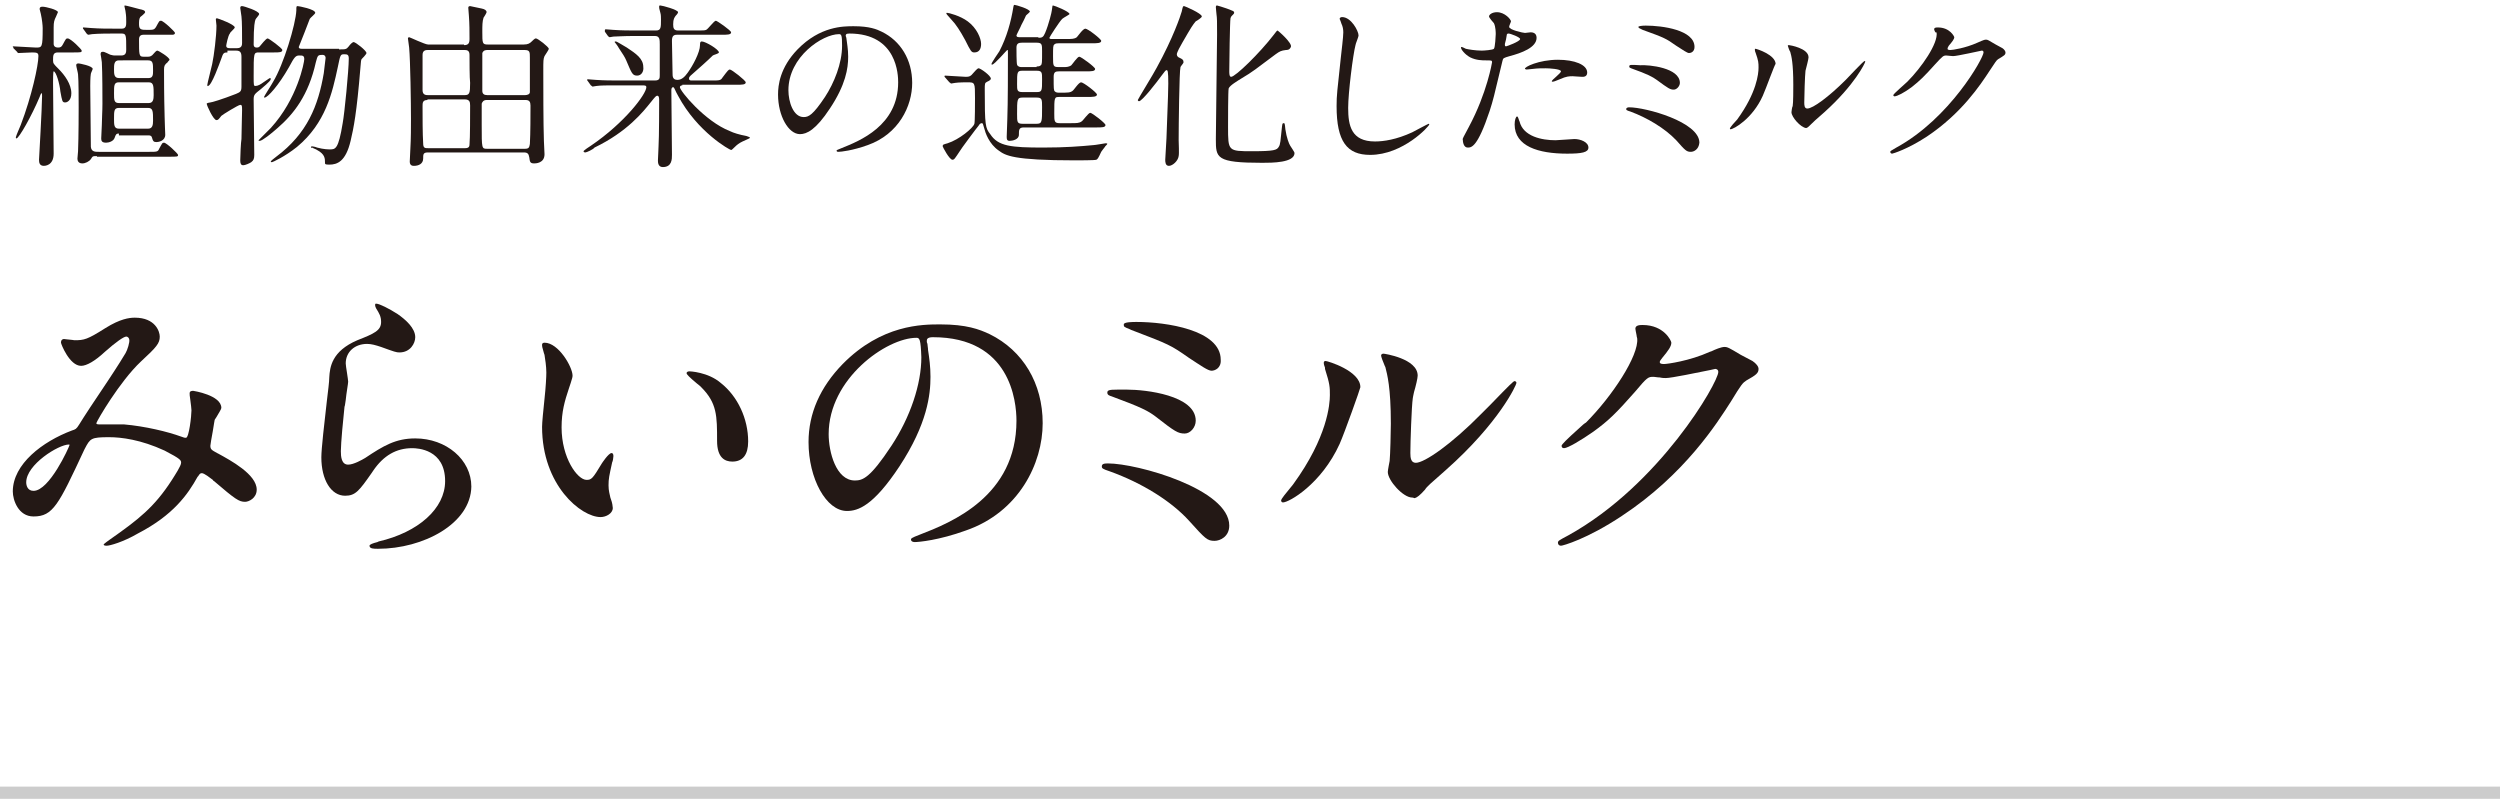
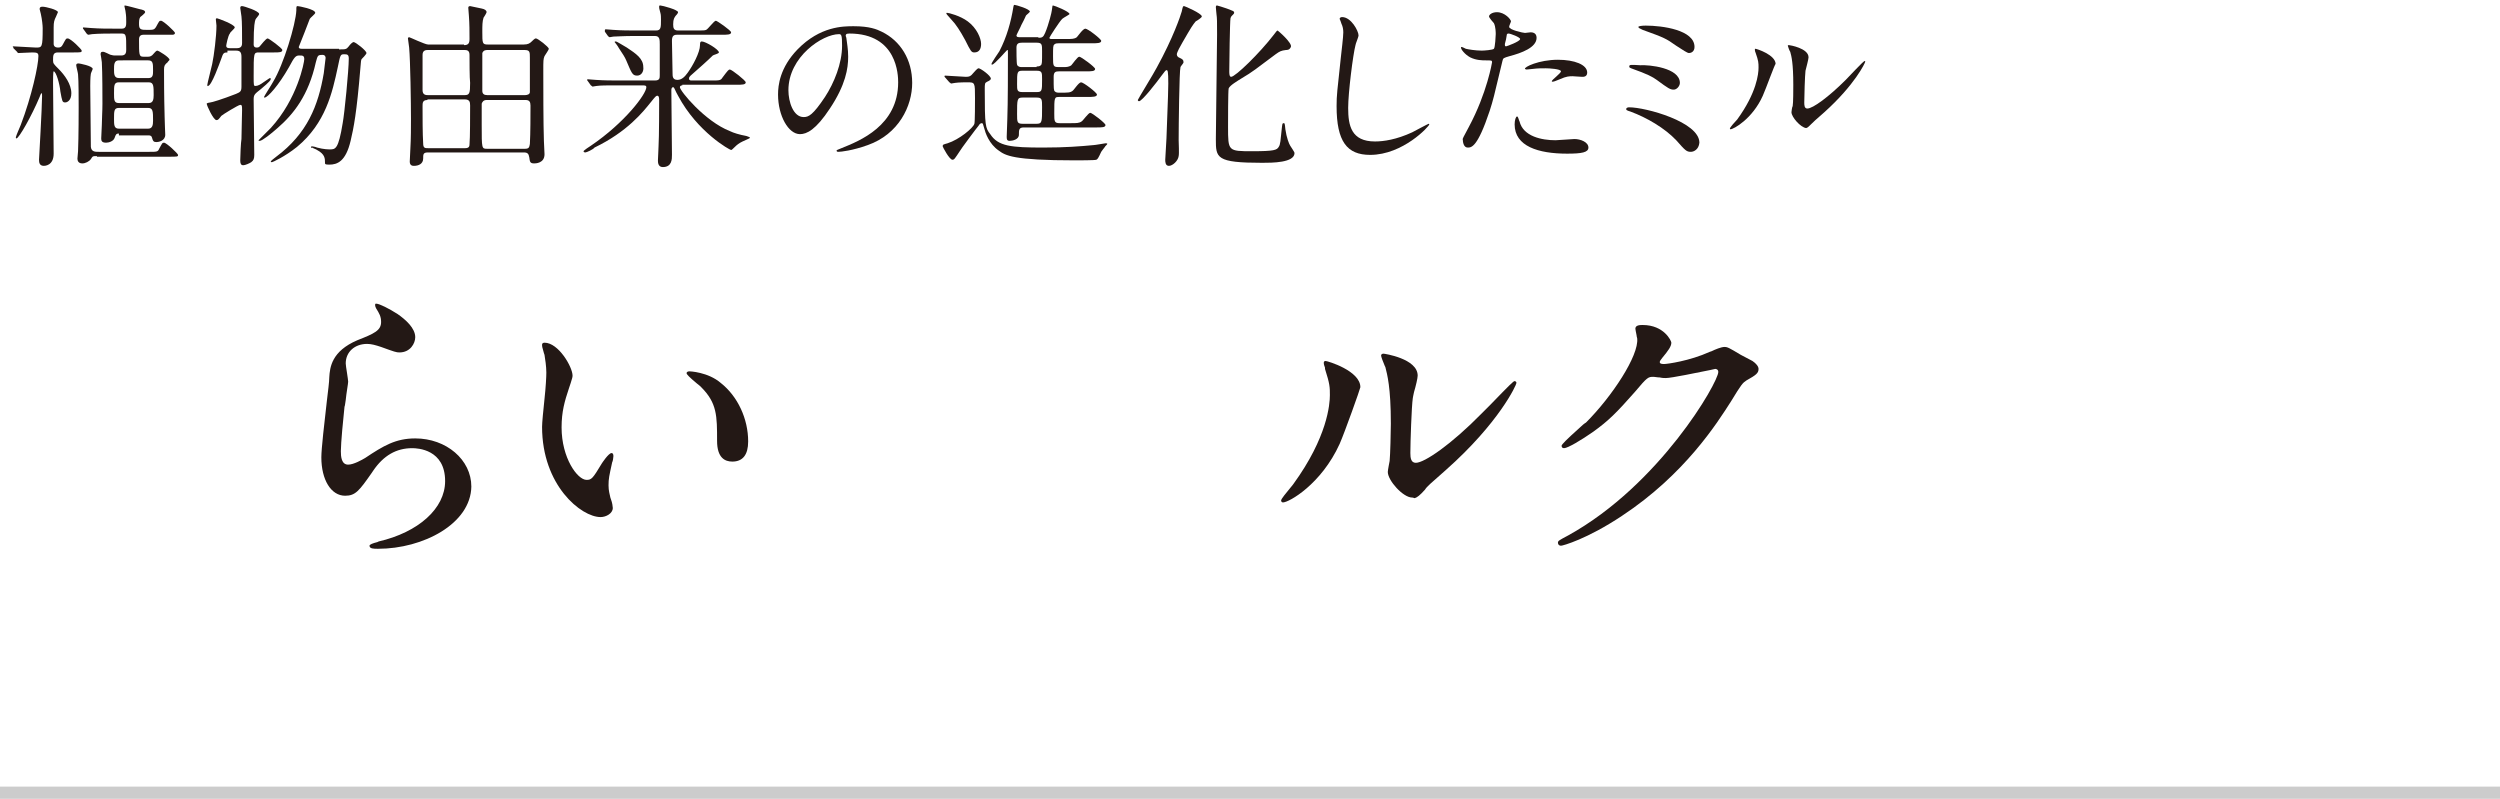
<svg xmlns="http://www.w3.org/2000/svg" version="1.1" id="レイヤー_1" x="0px" y="0px" viewBox="0 0 410 131" style="enable-background:new 0 0 410 131;" xml:space="preserve">
  <style type="text/css">
	.st0{fill:#231815;}
	.st1{fill:#CCCCCC;}
</style>
  <g>
    <g>
      <path class="st0" d="M9.5,8.6c-0.8,0-0.8,0.5-0.8,1.3c0,0.5,0.1,0.6,0.9,1.4c1,1,2.1,2.5,2.1,4c0,1.2-0.7,1.5-1,1.5    c-0.5,0-0.5-0.2-0.8-1.8c-0.1-1.2-0.7-3.3-1.1-3.3c-0.1,0-0.1,1.6-0.1,1.8c0,1.8,0.1,10,0.1,11.7c0,2-1.5,2-1.6,2    c-0.7,0-0.8-0.5-0.8-1c0-0.1,0.5-8.7,0.5-10.4c0-0.5,0-0.5-0.1-0.5c-0.1,0-0.3,0.6-0.3,0.6c-1.3,3.1-3.4,6.8-3.8,6.8    c-0.1,0-0.1-0.1-0.1-0.2c0.1-0.4,0.6-1.5,0.8-2c1.8-4.7,2.9-9.8,2.9-11.3c0-0.5-0.2-0.6-1-0.6c-0.4,0-2,0.1-2.3,0.1    C3,8.7,2.9,8.7,2.8,8.5L2.2,7.9C2.2,7.7,2.1,7.7,2.1,7.7c0-0.1,0-0.1,0.1-0.1c0.6,0,3.1,0.2,3.7,0.2c1,0,1.1,0,1.1-3.2    c0-0.4-0.1-1.4-0.3-2.3c0-0.1-0.2-0.7-0.2-0.8c0-0.4,0.3-0.4,0.5-0.4c0.5,0,2.5,0.5,2.5,0.9c0,0-0.3,0.7-0.3,0.7    C8.9,3.3,8.8,3.6,8.8,4.5c0,0.4,0,2.3,0,2.7c0,0.4,0.3,0.6,0.7,0.6c0.4,0,0.6-0.1,0.8-0.5c0.5-0.9,0.5-1,0.8-1    c0.5,0,2.3,1.8,2.3,2c0,0.3-0.1,0.3-1.5,0.3H9.5z M15.9,25.6c-0.7,0-0.7,0-1,0.5c-0.3,0.4-0.9,0.7-1.4,0.7c-0.7,0-0.8-0.5-0.8-0.8    c0-0.2,0.1-1,0.1-1.2c0.1-2.3,0.1-6.8,0.1-7.2c0-1.1,0-4.5-0.1-5.4c0-0.2-0.3-1.3-0.3-1.5c0-0.2,0.1-0.3,0.4-0.3    c0.1,0,2.3,0.4,2.3,0.9c0,0.1-0.3,0.7-0.3,0.8c-0.1,0.5-0.1,1.9-0.1,2c0,0.8,0.1,9.6,0.1,10c0.1,0.8,0.7,0.8,1.3,0.8h8.3    c1.2,0,1.4,0,1.6-0.5c0.5-0.9,0.5-1,0.8-1c0.4,0,2.3,1.8,2.3,2c0,0.3-0.1,0.3-1.5,0.3H15.9z M19.5,21.9c-0.4,0-0.5,0.1-0.7,0.7    c-0.2,0.6-1,0.8-1.4,0.8c-0.7,0-0.8-0.3-0.8-0.7c0-0.2,0.1-1.9,0.1-2.2c0-1,0.1-2.2,0.1-3.5c0-1.1,0-5.1-0.1-6.8    c0-0.2-0.2-1.2-0.2-1.3c0-0.3,0.1-0.4,0.3-0.4C17.1,8.4,18,9,18.2,9c0.3,0.1,0.5,0.1,0.7,0.1h1c0.8,0,0.8-0.6,0.8-1    c0-2.4,0-2.6-0.8-2.6h-1.1c-0.8,0-2.6,0-3.7,0.1c-0.1,0-0.5,0.1-0.6,0.1c-0.1,0-0.2-0.1-0.3-0.2l-0.5-0.7    c-0.1-0.1-0.1-0.1-0.1-0.2c0-0.1,0-0.1,0.1-0.1c0.2,0,1.1,0.1,1.3,0.1c1.4,0.1,2.6,0.1,4,0.1h1c0.7,0,0.7-0.6,0.7-1.1    c0-0.5,0-1-0.1-1.6c0-0.2-0.2-0.9-0.2-1c0-0.1,0.1-0.1,0.1-0.1c0.2,0,2,0.5,2.4,0.6c0.5,0.1,0.9,0.2,0.9,0.5    c0,0.2-0.7,0.7-0.8,0.8c-0.2,0.3-0.2,0.7-0.2,1.2c0,0.9,0.4,0.9,1.4,0.9c0.9,0,1.1,0,1.4-0.5c0.5-0.9,0.5-1,0.8-1    c0.4,0,2.3,1.8,2.3,2c0,0.2-0.2,0.3-0.4,0.3h-4.8c-0.7,0-0.7,0.6-0.7,0.8c0,2.5,0,2.8,0.7,2.8h0.8c0.3,0,0.6-0.1,0.9-0.5    c0.1-0.1,0.4-0.5,0.6-0.5c0.2,0,2,1.1,2,1.5c0,0.1-0.3,0.3-0.3,0.4c-0.5,0.4-0.6,0.6-0.6,1.2c0,1,0,4.3,0.1,7.8    c0,0.5,0.1,2.9,0.1,2.9c0,1-1.1,1.2-1.4,1.2c-0.5,0-0.6-0.1-0.8-0.8c-0.1-0.3-0.4-0.3-0.6-0.3H19.5z M19.5,9.9    c-0.8,0-0.8,0.7-0.8,1.5c0,0.7,0,1.4,0.8,1.4h4.9c0.7,0,0.7-0.6,0.7-1.2c0-1.2,0-1.7-0.8-1.7H19.5z M19.5,13.5    c-0.8,0-0.8,0.5-0.8,1.8c0,1.1,0,1.6,0.8,1.6h4.9c0.7,0,0.8-0.6,0.8-1.3c0-1.5,0-2.1-0.8-2.1H19.5z M19.5,17.7    c-0.8,0-0.8,0.5-0.8,1.8c0,1,0,1.6,0.8,1.6h4.8c0.7,0,0.8-0.6,0.8-1.3c0-1.5,0-2.1-0.8-2.1H19.5z" />
      <path class="st0" d="M37.3,8.6c-0.6,0-0.7,0.1-1,1c-0.3,0.8-1.6,4.5-2.2,4.5C34,14.2,34,14,34,13.9c0-0.2,0.6-2.5,0.8-3.4    c0.3-1.4,0.7-4.6,0.7-6.3c0-0.1-0.1-0.9-0.1-1c0-0.1,0-0.2,0.2-0.2c0.1,0,2.9,1,2.9,1.5c0,0.2-0.8,0.8-0.8,1    c-0.3,0.3-0.6,1.9-0.6,2c0,0.4,0.4,0.4,0.6,0.4h1.2c0.8,0,0.8-0.6,0.8-0.9c0-1.5,0-3.5-0.1-4.3c0-0.2-0.2-1.2-0.2-1.4    C39.4,1,39.6,1,39.7,1c0.3,0,2.8,0.8,2.8,1.3c0,0.2-0.6,0.8-0.6,0.9c-0.1,0.3-0.3,0.8-0.3,4.1c0,0.1,0,0.5,0.5,0.5    c0.3,0,0.4-0.1,0.5-0.2c0.2-0.2,1-1.3,1.3-1.3c0.2,0,2.4,1.6,2.4,1.9c0,0.4-0.5,0.4-1.4,0.4h-2.4c-0.9,0-0.9,0-0.9,3.9    c0,1.5,0,1.6,0.3,1.6c0.4,0,0.9-0.3,1.3-0.6c0.9-0.6,1-0.7,1.1-0.7c0.1,0,0.1,0.1,0.1,0.2c0,0.3-1.5,1.5-1.6,1.6    c-1,0.8-1.2,0.9-1.2,1.7c0,1.4,0.1,7.8,0.1,9.1c0,0.6-0.1,0.9-0.5,1.2c-0.3,0.2-1,0.5-1.3,0.5c-0.4,0-0.5-0.3-0.5-0.8    c0-0.6,0.1-3,0.2-3.5c0-1.2,0.1-3.7,0.1-4.7c0-0.7,0-0.9-0.3-0.9c-0.3,0-2.9,1.6-3.1,1.8c-0.4,0.5-0.5,0.7-0.8,0.7    c-0.5,0-1.6-2.4-1.6-2.7c0-0.1,0.5-0.2,0.6-0.2c0.2,0,1.9-0.5,4.2-1.4c0.7-0.3,0.9-0.4,0.9-1.2c0-0.6,0-4.3,0-4.9    c0-0.8-0.3-1-0.9-1H37.3z M55.6,8.1c1.1,0,1.2,0,1.6-0.5c0.2-0.3,0.6-0.7,0.8-0.7c0.3,0,2.1,1.4,2.1,1.8c0,0.2-0.7,0.9-0.8,1    c-0.1,0.2-0.1,0.3-0.2,1.5c-0.6,7.3-1.1,9.8-1.6,11.9c-0.8,3.4-2.2,3.9-3.5,3.9c-0.7,0-0.7-0.1-0.7-0.3c0-0.7,0-1.4-1.3-2.1    c-0.1-0.1-0.7-0.3-0.8-0.4C51,24.3,51,24.2,51,24.1c0-0.1,0.2-0.1,0.2-0.1c0.1,0,0.6,0.1,0.8,0.2c1.1,0.3,1.9,0.3,2.1,0.3    c0.9,0,1.4,0,2.1-4.3c0.3-1.6,1-8.7,1-10.6c0-0.7-0.3-0.7-0.8-0.7c-0.6,0-0.6,0.2-1,2.1c-0.9,4.2-2,9.2-6.7,13.1    c-2,1.6-4,2.5-4.1,2.5c0,0-0.2,0-0.2-0.1c0-0.1,0.5-0.5,0.9-0.8c5.1-3.8,6.9-8.4,7.8-13.7c0.1-0.9,0.3-2.4,0.3-2.5    c0-0.2-0.1-0.5-0.5-0.5c-0.8,0-0.8,0.1-1.1,1.2c-1.2,5.4-3.6,8.5-6.4,10.9c-0.9,0.8-2.4,2-2.8,2c-0.1,0-0.2,0-0.2-0.1    c0.2-0.2,1.5-1.5,2-2c4.4-4.8,5.5-10.8,5.5-11.3c0-0.6-0.3-0.6-0.8-0.6c-0.6,0-0.8,0.2-1.7,1.9C45.7,14,43.9,16,43.4,16    c-0.1,0-0.1,0-0.1-0.1c0-0.1,1.3-2.1,1.5-2.5c1.7-2.8,3.7-9.4,3.8-11.7c0-0.6,0-0.7,0.2-0.7c0.2,0,2.9,0.5,2.9,1.1    c0,0.2-0.8,0.8-0.9,1c-0.3,0.8-1.5,3.9-1.8,4.6c0,0.3,0.3,0.3,0.5,0.3H55.6z" />
      <path class="st0" d="M76.1,7.4c0.7,0,0.9-0.3,0.9-1c0-1.2,0-2.5-0.1-3.8c0-0.2-0.1-1.1-0.1-1.3c0-0.1,0-0.3,0.3-0.3    c0.1,0,1.8,0.4,1.9,0.4c0.5,0.1,0.8,0.3,0.8,0.6c0,0.1-0.4,0.8-0.5,0.9c-0.2,0.6-0.2,1.3-0.2,2.3c0,1.9,0,2.1,0.9,2.1h5.9    c0.7,0,1-0.2,1.3-0.5c0.5-0.5,0.6-0.5,0.7-0.5c0.3,0,2.1,1.4,2.1,1.7c0,0.2-0.6,1-0.7,1.2c-0.2,0.5-0.2,0.7-0.2,2.5    c0,2.4,0,8.6,0.1,11.4c0,0.3,0.1,1.9,0.1,2.2c0,1.5-1.5,1.5-1.7,1.5c-0.7,0-0.7-0.3-0.8-1c-0.1-0.6-0.3-0.8-0.9-0.8H70.2    c-0.8,0-0.8,0.3-0.8,1c0,0.9-0.8,1.2-1.5,1.2c-0.2,0-0.7,0-0.7-0.7c0-0.3,0.1-1.8,0.1-2.1c0.1-1.6,0.1-3.7,0.1-4.9    c0-2.5-0.1-9.5-0.3-11.7c0-0.2-0.2-1.3-0.2-1.5c0-0.1,0.1-0.2,0.2-0.2c0.1,0,2.6,1.2,3.1,1.2H76.1z M70.2,8.2    c-0.3,0-0.9,0-0.9,0.8v5.8c0,0.8,0.6,0.8,0.9,0.8h6c0.8,0,0.9-0.3,0.9-2C77,12.9,77,9.7,77,9c0-0.8-0.5-0.8-0.9-0.8H70.2z     M70.1,16.4c-0.8,0-0.8,0.5-0.8,1c0,1.7,0,4.6,0.1,6.1c0,0.8,0.3,0.8,0.8,0.8h6.1c0.6,0,0.7-0.3,0.7-0.6c0.1-1,0.1-5,0.1-6.4    c0-0.6-0.1-1-0.9-1H70.1z M80,8.2c-0.3,0-0.7,0-0.9,0.5c0,0.1,0,5.5,0,6.2c0,0.5,0.3,0.7,0.8,0.7h6.2c0.3,0,0.8-0.1,0.8-0.5    c0-0.2,0-4.9,0-5.6c0-1,0-1.3-0.9-1.3H80z M79.8,16.4c-0.5,0-0.7,0.3-0.8,0.6v3.5c0,3.9,0,3.9,0.9,3.9h6.2c0.7,0,0.7-0.3,0.8-0.8    c0.1-1.7,0.1-4.9,0.1-6.3c0-0.6-0.2-0.9-0.8-0.9H79.8z" />
      <path class="st0" d="M111.9,14c-0.2,0-0.4,0.1-0.4,0.3c0,0.6,4.1,5.6,8.2,7.2c0.6,0.3,1.6,0.6,2.7,0.8c0.3,0.1,0.6,0.2,0.6,0.3    c0,0.1-1.3,0.6-1.6,0.8c-0.5,0.3-0.8,0.6-1.1,0.9c-0.1,0.1-0.3,0.3-0.4,0.3c-0.2,0-5.5-2.9-8.7-8.9c-0.3-0.5-0.3-0.6-0.6-1.2    c-0.1-0.1-0.1-0.2-0.2-0.2c-0.3,0-0.3,0.4-0.3,0.5c0,1.7,0.1,9.1,0.1,10.6c0,0.7,0,2-1.5,2c-0.8,0-0.8-0.8-0.8-1.1    c0-0.3,0.1-1.9,0.1-2.3c0.1-1.4,0.1-7.1,0.1-7.6c0-0.2,0-0.7-0.3-0.7c-0.2,0-0.3,0.1-1.1,1.1c-1.2,1.5-3.8,4.8-9.2,7.4    C97.3,24.5,96.2,25,96,25c-0.2,0-0.3-0.1-0.3-0.2c0-0.1,1-0.8,1.2-0.9c5.6-3.8,9.1-8.5,9.1-9.6c0-0.3-0.3-0.3-0.7-0.3h-3.8    c-2,0-3,0-3.7,0.1c-0.1,0-0.5,0.1-0.6,0.1c-0.1,0-0.1-0.1-0.3-0.2l-0.5-0.7c-0.1-0.1-0.1-0.1-0.1-0.2c0-0.1,0-0.1,0.1-0.1    c0.2,0,1.1,0.1,1.3,0.1c1.4,0.1,2.6,0.1,4,0.1h5.7c0.8,0,0.8-0.4,0.8-0.9v-5c0-0.8,0-1.4-0.8-1.4h-3.2c-2.1,0-3.1,0.1-3.6,0.1    c-0.1,0-0.5,0.1-0.6,0.1c-0.1,0-0.2-0.1-0.3-0.2l-0.5-0.7C99.2,5,99.2,5,99.2,4.9c0,0,0.1-0.1,0.1-0.1c0.2,0,1.1,0.1,1.3,0.1    c1.4,0.1,2.6,0.1,4,0.1h3c0.8,0,0.8-0.5,0.8-1.8c0-0.3,0-0.8-0.1-1.1c-0.2-0.7-0.2-0.8-0.2-0.9c0-0.3,0-0.3,0.2-0.3    c0.3,0,2.9,0.7,2.9,1.1c0,0.1-0.1,0.3-0.4,0.6c-0.2,0.3-0.4,0.5-0.4,1.4c0,0.6,0.1,1,0.8,1h3.2c0.8,0,1.2,0,1.4-0.1    c0.3-0.1,1.3-1.5,1.6-1.5c0.2,0,2.5,1.6,2.5,1.9c0,0.4-0.6,0.4-1.6,0.4H111c-0.6,0-0.8,0.3-0.8,1c0,0.8,0.1,4.5,0.1,5.3    c0,0.5,0,1.1,0.8,1.1c0.7,0,1.2-0.5,1.7-1.2c0.8-1.1,2-3.3,2-4.5c0-0.3,0-0.6,0.3-0.6c0.6,0,2.8,1.3,2.8,1.8c0,0.2-0.9,0.4-1,0.5    c-0.8,0.8-2.5,2.3-3.3,3c-0.6,0.5-0.6,0.6-0.6,0.8c0,0.3,0.3,0.3,0.4,0.3h3.3c1.3,0,1.5,0,1.8-0.5c0.9-1.2,1-1.3,1.2-1.3    c0.3,0,2.6,1.8,2.6,2.1c0,0.4-0.6,0.4-1.6,0.4H111.9z M104.5,12.4c-0.8,0-0.9-0.4-1.8-2.5c-0.2-0.5-0.6-1.1-1.2-2    c-0.2-0.4-0.7-1-0.7-1c0-0.1,0.1-0.1,0.2-0.1c0.2,0,1.4,0.8,1.8,1c1.5,1,2.7,1.8,2.7,3.2C105.6,11.7,105.2,12.4,104.5,12.4z" />
      <path class="st0" d="M138.7,5.9c0,0.1,0.1,0.2,0.1,0.3c0.1,0.9,0.3,1.8,0.3,3.1c0,1.9-0.4,4.6-3,8.5c-2.3,3.5-3.8,4.2-4.9,4.2    c-1.9,0-3.6-3-3.6-6.5c0-1.5,0.3-4.4,3.2-7.4c3.7-3.8,7.5-3.8,9.2-3.8c2.6,0,3.8,0.5,4.6,0.9c3.1,1.5,5,4.6,5,8.4    c0,3.8-2.2,8.4-7.3,10.2c-2.5,0.9-4.4,1.1-4.8,1.1c-0.1,0-0.3,0-0.3-0.2c0-0.1,0.1-0.1,0.8-0.4c3-1.2,9.3-3.7,9.3-10.8    c0-1.1-0.1-8-8-8C138.7,5.5,138.7,5.7,138.7,5.9z M129.3,14.8c0,1.9,0.8,4.4,2.5,4.4c0.8,0,1.5-0.3,3.5-3.3    c1.5-2.3,2.8-5.5,2.8-8.4c0-1.7-0.1-1.9-0.5-1.9C134.9,5.6,129.3,9.3,129.3,14.8z" />
      <path class="st0" d="M155,12.7c-0.1-0.1-0.1-0.1-0.1-0.2c0-0.1,0.1-0.1,0.1-0.1c0.5,0,2.9,0.2,3.4,0.2c0.6,0,0.8-0.1,1.2-0.6    c0.7-0.8,0.8-0.8,0.9-0.8c0.3,0,2,1.2,2,1.7c0,0.1-0.1,0.3-0.6,0.5c-0.4,0.2-0.4,0.3-0.4,1.3c0,5.9,0.1,6.3,0.9,7.3    c1.3,2,3.4,2.2,8.7,2.2c3.6,0,6.1-0.2,8.2-0.4c0.3,0,1.9-0.3,2-0.3c0.1,0,0.3,0,0.3,0.1c0,0.1-0.4,0.4-0.4,0.5    c-0.1,0.1-0.6,0.8-0.6,0.8c-0.5,1.1-0.6,1.2-0.8,1.3c-0.2,0.1-3,0.1-3.5,0.1c-10.2,0-11.4-0.8-12.5-1.6c-1.6-1.1-2.2-2.9-2.4-3.7    c-0.2-0.7-0.2-0.8-0.4-0.8c-0.2,0-0.4,0.2-0.5,0.4c-0.2,0.2-3.1,4.1-3.1,4.2c-0.8,1.2-0.9,1.4-1.2,1.4c-0.5,0-1.6-2.1-1.6-2.2    c0-0.3,0.1-0.3,0.8-0.5c1.9-0.6,4.2-2.5,4.4-3.2c0.1-0.3,0.1-3.5,0.1-4.2c0-2.6,0-2.6-1.3-2.6c-0.1,0-1.4,0-2,0.1    c-0.1,0-0.5,0.1-0.6,0.1c-0.1,0-0.1-0.1-0.3-0.2L155,12.7z M159.8,8.6c-0.5,0-0.6-0.2-1.5-2c-0.8-1.5-1.6-2.7-2.2-3.3    c-0.8-0.9-0.9-1-0.9-1.1c0-0.1,0.1-0.1,0.1-0.1c0.3,0,2.2,0.5,3.4,1.4c1.5,1.1,2.2,2.8,2.2,3.7C160.9,8,160.6,8.6,159.8,8.6z     M170.3,6.2c0.6,0,0.8-0.1,1.1-0.8c0.6-1.4,1.1-3.5,1.1-3.7c0.1-0.8,0.1-0.8,0.2-0.8c0.2,0,2.7,1,2.7,1.4c0,0.1-1,0.6-1.2,0.8    c-0.5,0.5-2.1,3-2.1,3.1c0,0.2,0.2,0.2,0.5,0.2h2.2c1,0,1.4,0,1.8-0.3c0.2-0.2,1-1.4,1.4-1.4s2.6,1.7,2.6,2c0,0.4-0.7,0.4-1.6,0.4    h-5.4c-0.2,0-0.5,0-0.7,0.2c-0.2,0.2-0.2,0.4-0.2,2c0,1.5,0,1.7,0.9,1.7h1.1c0.5,0,0.9-0.2,1-0.3c0.2-0.2,1-1.4,1.3-1.4    c0.3,0,2.6,1.7,2.6,2c0,0.4-0.6,0.4-1.5,0.4h-4.4c-0.6,0-0.9,0.1-0.9,0.9c0,2,0,2.2,0.2,2.4c0.2,0.2,0.5,0.2,0.8,0.2    c1.4,0,1.7,0,2.1-0.3c0.2-0.1,1-1.4,1.4-1.4s2.6,1.7,2.6,2c0,0.4-0.7,0.4-1.6,0.4h-4.5c-0.9,0-0.9,0-0.9,2.7c0,1.3,0,1.6,0.9,1.6    h1.8c1,0,1.4,0,1.8-0.3c0.2-0.1,1.1-1.4,1.4-1.4c0.3,0,2.5,1.7,2.5,2c0,0.4-0.6,0.4-1.5,0.4h-11.9c-0.8,0-0.8,0.4-0.8,1.2    c0,0.8-1.1,1-1.5,1c-0.5,0-0.5-0.3-0.5-0.7c0-0.4,0.1-2.4,0.1-2.9c0.1-2.6,0.1-8.1,0.1-10.8c0-0.5,0-0.5-0.1-0.5    c-0.1,0-2.1,2.4-2.5,2.4c-0.1,0-0.1-0.1-0.1-0.1c0-0.2,1.1-1.8,1.3-2.1c1.2-2.3,1.9-4.8,2.3-7.3c0-0.1,0.1-0.3,0.1-0.3    c0.4,0,2.6,0.7,2.6,1.1c0,0.1-0.5,0.5-0.6,0.6c-0.1,0.1-0.1,0.3-0.8,1.6c-0.1,0.3-0.8,1.6-0.8,1.7c0,0.3,0.3,0.3,0.6,0.3H170.3z     M170,10.9c0.2,0,0.5,0,0.7-0.2c0.2-0.2,0.2-0.4,0.2-2.3c0-1.1,0-1.4-0.9-1.4h-2.4c-0.5,0-0.9,0.1-0.9,0.8c0,0.4,0,2.6,0.1,2.8    c0,0.1,0.2,0.4,0.7,0.4H170z M170,15.1c0.9,0,0.9-0.2,0.9-2.1c0-1.1,0-1.4-0.9-1.4h-2.3c-0.9,0-0.9,0.2-0.9,2.2c0,1,0,1.3,0.9,1.3    H170z M170,20.3c0.9,0,0.9-0.3,0.9-2.7c0-1.3,0-1.6-0.9-1.6h-2.3c-0.9,0-0.9,0.3-0.9,2.7c0,1.3,0,1.6,0.9,1.6H170z" />
      <path class="st0" d="M193.6,11c-0.2,0.6-0.3,9.8-0.3,12c0,0.4,0.1,2.2,0,2.6c-0.1,0.8-1,1.6-1.6,1.6s-0.6-0.7-0.6-1    c0-0.5,0.2-3,0.2-3.5c0-0.8,0.3-7.1,0.3-9c0-2.1-0.1-2.2-0.3-2.2c-0.1,0-0.3,0.2-0.8,0.9c-0.8,1.1-3.2,4.2-3.7,4.2    c-0.1,0-0.2-0.1-0.2-0.2s2.7-4.5,3.1-5.3c2.7-4.9,3.9-8.5,4.1-9.2c0.2-0.9,0.2-0.9,0.4-0.9c0.1,0,2.9,1.2,2.9,1.7    c0,0.2-0.8,0.7-1,0.8c-0.5,0.6-0.7,0.9-2.2,3.5c-0.3,0.5-0.9,1.6-0.9,1.9c0,0.3,0.2,0.5,0.5,0.6c0.4,0.2,0.6,0.3,0.6,0.7    C194.1,10.4,193.6,10.9,193.6,11z M210.9,8.2c-0.8,0.1-1,0.2-1.7,0.7c-3.2,2.4-3.8,2.9-5.5,3.9c-0.8,0.5-2,1.2-2.2,1.7    c-0.1,0.4-0.1,5.4-0.1,6.3c0,4,0,4,4,4c3.6,0,4-0.2,4.3-0.7c0.3-0.4,0.3-1.1,0.5-2.9c0.1-0.9,0.1-1,0.3-1c0.2,0,0.2,0,0.3,1    c0.2,1.4,0.6,2.4,0.8,2.7c0.1,0.2,0.7,1,0.7,1.2c0,1.6-3.7,1.6-5.3,1.6c-7.6,0-7.6-0.8-7.6-3.9c0-2.7,0.2-14.6,0.2-17.1    c0-2.2,0-2.7-0.1-3.4c0-0.1-0.1-0.9-0.1-1.1c0-0.3,0.1-0.3,0.2-0.3c0.1,0,1,0.3,1.6,0.5c1,0.4,1.2,0.4,1.2,0.7    c0,0.1-0.1,0.2-0.1,0.2c-0.4,0.4-0.4,0.4-0.5,0.7c-0.1,0.5-0.2,7.4-0.2,8.7c0,0.3,0,0.9,0.3,0.9c0.7,0,4.7-3.9,7-6.9    c0.1-0.1,0.5-0.7,0.6-0.7c0.1,0,2.5,2.1,2.2,2.7C211.5,8.2,211.1,8.2,210.9,8.2z" />
      <path class="st0" d="M222.8,5.8c0,0.3-0.5,1.4-0.5,1.6c-0.4,1.5-1.2,7.8-1.2,10.3c0,2.9,0.5,5.5,4.4,5.5c1.4,0,3.5-0.3,6.1-1.5    c0.4-0.2,2.6-1.4,2.7-1.4s0.1,0.1,0.1,0.1c0,0.3-4.3,5-9.7,5c-3.8,0-5.5-2.2-5.5-8c0-1.8,0.1-2.4,0.7-8c0.1-1,0.4-3.3,0.4-4.1    c0-0.5-0.1-1-0.3-1.4c0-0.1-0.3-0.8-0.3-0.8c0-0.2,0.2-0.3,0.4-0.3C221.6,2.8,222.8,5.1,222.8,5.8z" />
      <path class="st0" d="M240.9,20.8c3-5.6,3.8-10.6,3.8-10.6c0-0.3-0.1-0.3-1-0.3c-0.6,0-1.6,0-2.6-0.5c-0.9-0.5-1.5-1.3-1.5-1.6    c0-0.1,0.1-0.1,0.1-0.1c0.1,0,0.5,0.2,0.7,0.3c0.4,0.1,1.6,0.3,2.6,0.3c0.4,0,1.8-0.1,2-0.3c0.2-0.2,0.3-2.2,0.3-2.4    c0-0.2,0-1.2-0.3-1.8c-0.1-0.1-0.8-0.9-0.8-1.1c0-0.3,0.5-0.7,1.3-0.7c1.3,0,2.3,1.2,2.3,1.5c0,0.1-0.3,0.7-0.3,0.9    c0,0.5,2.3,1,2.6,1c0.1,0,0.8-0.1,0.9-0.1c0.2,0,1,0,1,0.9c0,1.6-2.5,2.5-4.4,3c-1,0.3-1.1,0.3-1.2,0.8c-1.5,6.3-1.5,6.3-2.1,8.2    c-2,6-3,6-3.6,6c-0.7,0-0.8-1-0.8-1.3C239.8,22.8,240,22.5,240.9,20.8z M247,7.6c0.1,0,2.3-0.8,2.3-1.2c0-0.3-1.6-0.9-1.9-0.9    c-0.2,0-0.3,0.1-0.3,0.3c-0.1,0.6-0.1,0.7-0.3,1.4C246.8,7.5,246.8,7.6,247,7.6z M249.2,19.9c0.6,2.5,3.7,3.1,5.9,3.1    c0.5,0,2.7-0.2,3.1-0.2c1,0,2.3,0.5,2.3,1.4c0,0.8-1.1,1-3.5,1c-4.7,0-8.6-1.2-8.6-4.8c0-0.7,0.2-1.3,0.4-1.3    C249,19.1,249.1,19.8,249.2,19.9z M255.5,9.8c2.7,0,4.8,0.8,4.8,2.1c0,0.7-0.6,0.7-0.8,0.7c-0.3,0-1.4-0.1-1.6-0.1    c-0.5,0-1,0-2.1,0.5c-0.7,0.3-1,0.4-1.2,0.4c-0.1,0-0.1,0-0.1-0.1c0-0.2,1.5-1.3,1.5-1.6c0-0.4-2-0.5-2.5-0.5    c-0.6,0-1.4,0-2.1,0.1c-0.2,0-0.8,0.1-1,0.1c0,0-0.2,0-0.3-0.1C249.9,11,252.4,9.8,255.5,9.8z" />
      <path class="st0" d="M277.3,24.9c-0.7,0-0.9-0.2-2.4-1.9c-1.9-2-4.8-3.7-7.5-4.7c-0.7-0.2-0.7-0.3-0.7-0.4c0-0.3,0.4-0.3,0.5-0.3    c2.7,0,11.5,2.4,11.5,5.8C278.6,24.5,277.8,24.9,277.3,24.9z M275.5,13.6c0,0.5-0.5,1.1-1,1.1c-0.6,0-0.9-0.2-2.8-1.6    c-0.7-0.5-1.4-0.9-4.2-1.9c-0.2-0.1-0.3-0.1-0.3-0.3c0-0.3,0.2-0.3,1.8-0.2C270.4,10.6,275.5,11.1,275.5,13.6z M269.9,4.2    c2.7,0,8,0.7,8,3.5c0,0.8-0.6,1-0.9,1c-0.3,0-1-0.5-2.1-1.2c-1.7-1.2-1.9-1.3-5.5-2.6c-0.6-0.3-0.7-0.3-0.7-0.5    C268.7,4.3,269.2,4.2,269.9,4.2z" />
      <path class="st0" d="M289.1,15.7c-1.7,3.8-4.8,5.5-5.3,5.5c-0.1,0-0.1-0.1-0.1-0.1c0-0.2,0.9-1.2,1.2-1.5c3.2-4.4,3.5-7.5,3.5-8.5    c0-0.8,0-1.1-0.5-2.5c-0.1-0.2-0.1-0.4-0.1-0.5c0-0.1,0-0.1,0.1-0.1c0.2,0,3.3,1,3.3,2.5C291.1,10.4,289.6,14.6,289.1,15.7z     M293.8,18.4c0-0.1,0.1-0.9,0.2-1c0.1-0.5,0.1-2.8,0.1-3.5c0-3.5-0.3-4.7-0.5-5.4c-0.1-0.1-0.4-0.9-0.4-1c0-0.1,0.1-0.1,0.2-0.1    c0.1,0,3.2,0.5,3.2,2c0,0.3-0.4,1.8-0.5,2.2c-0.1,0.8-0.2,4.3-0.2,5.2c0,0.4,0,1,0.5,1c0.9,0,3.5-1.9,6.3-4.7    c0.5-0.5,2.9-3.1,3.1-3.1c0.1,0,0.1,0.1,0.1,0.1c0,0.2-1.7,3.8-6.7,8.3c-1.5,1.3-1.8,1.6-2,1.8c-0.5,0.5-0.8,0.8-1,0.8    C295.3,20.9,293.8,19.2,293.8,18.4z" />
-       <path class="st0" d="M317.2,4.8c0-0.3,0.4-0.3,0.6-0.3c2,0,2.7,1.5,2.7,1.6c0,0.3-0.3,0.7-0.9,1.4c-0.1,0.2-0.2,0.3-0.2,0.5    c0,0.2,0.3,0.2,0.5,0.2c0.3,0,2.4-0.3,4.4-1.2c0.3-0.1,1-0.5,1.4-0.5c0.3,0,0.4,0.1,1.6,0.8c0.2,0.1,0.9,0.5,1.1,0.6    c0.3,0.2,0.5,0.5,0.5,0.7c0,0.4-0.2,0.5-1.2,1.1c-0.3,0.2-0.4,0.4-1.4,1.9c-1.5,2.3-4.6,7-10.3,10.8c-3.2,2.1-5.6,2.8-5.7,2.8    c-0.1,0-0.3-0.1-0.3-0.3c0-0.1,0.1-0.2,1-0.7c8.8-4.8,14.3-14.7,14.3-15.6c0-0.3-0.2-0.3-0.3-0.3c-0.1,0-4,0.9-4.7,0.9    c-0.2,0-1-0.1-1.1-0.1c-0.5,0-0.6,0.1-1.8,1.4c-1.8,2-2.5,2.7-3.9,3.8c-1.2,0.9-2.4,1.5-2.8,1.5c-0.1,0-0.2-0.1-0.2-0.2    c0-0.2,1.9-1.8,2.3-2.2c2.3-2.3,5.1-6.3,4.8-8.1C317.4,5.5,317.2,4.9,317.2,4.8z" />
    </g>
    <g>
-       <path class="st0" d="M17.5,89.5c-0.4,0-0.5-0.1-0.5-0.2c0-0.1,1-0.8,1-0.8c4.7-3.3,7.3-5.3,10.2-9.8c0.5-0.8,1.5-2.3,1.5-2.8    c0-0.4,0-0.6-2.7-2c-3.9-1.8-7.1-2.2-9.1-2.2c-3,0-3.1,0.2-4,1.9l-0.1,0.2c-4.2,9-5.1,10.9-8.3,10.9c-2.5,0-3.4-2.7-3.4-4.1    c0-4.5,4.9-8.2,9.7-10c0.6-0.2,0.7-0.2,1.2-1c0.6-1,2.7-4.2,4.6-7c1.6-2.4,2.9-4.5,3-4.7c0.3-0.5,0.7-1.8,0.6-2.2    c0-0.2-0.2-0.5-0.5-0.5c-0.4,0-1.7,0.9-3.5,2.5c-1.6,1.5-3,2.3-3.9,2.3c-1.9,0-3.3-3.6-3.3-3.8c0-0.5,0.3-0.6,0.5-0.6    c0.2,0,0.6,0.1,0.9,0.1c0.3,0,0.7,0.1,0.8,0.1c1.6,0,2.1-0.1,5.1-2c2.4-1.5,3.9-1.7,4.8-1.7c3.4,0,4.1,2.3,4.1,3.1    c0,1.1-0.5,1.7-3.1,4.1c-3.5,3.3-7.2,9.7-7.3,10.1c0,0.2,0.3,0.2,0.4,0.2l0.9,0c0.6,0,1.4,0,2,0c0.5,0,1,0,1.2,0    c3.5,0.3,7.2,1.2,9.4,2c0.5,0.2,0.6,0.2,0.8,0.2c0.5,0,0.9-3.6,0.9-4.5c0-0.2-0.1-1.1-0.2-1.8c-0.1-0.5-0.1-0.9-0.1-1    c0-0.4,0.4-0.4,0.6-0.4c0,0,4.6,0.7,4.6,2.8c0,0.2-0.4,0.8-0.8,1.5c-0.1,0.2-0.3,0.4-0.3,0.5c0,0-0.1,0.5-0.3,1.8    c-0.2,1-0.4,2.3-0.4,2.4c0,0.6,0.2,0.7,1.1,1.2l0.2,0.1c2,1.1,6.3,3.4,6.3,5.9c0,1.4-1.3,2-1.9,2c-1,0-1.6-0.4-5.1-3.4    c0,0-0.1,0-0.2-0.2c-0.4-0.3-1.4-1.1-1.8-1.1c-0.3,0-0.4,0.2-0.6,0.5l-0.1,0.1c-1.6,2.9-4,6.3-9.8,9.3    C20.2,88.9,18,89.5,17.5,89.5z M11.3,72.9c-1.7,0-7,3.3-7,6.2c0,0.5,0.2,1.4,1.2,1.4c2.6,0,5.8-7.1,5.9-7.5    C11.4,72.9,11.4,72.9,11.3,72.9z" />
      <path class="st0" d="M62,90c-0.7,0-1.4,0-1.4-0.5c0-0.2,0.5-0.4,1.3-0.6l0.2-0.1c6.5-1.5,10.9-5.4,10.9-9.9c0-5.2-4.5-5.4-5.4-5.4    c-2.6,0-4.7,1.2-6.4,3.7l-0.2,0.3c-2.1,3-2.7,3.8-4.4,3.8c-2.3,0-3.9-2.6-3.9-6.3c0-1.4,0.5-5.7,0.9-9.2c0.2-1.7,0.4-3.2,0.4-3.9    c0.1-1.7,0.4-4.3,4.6-6.1c2.8-1.1,3.9-1.6,3.9-3c0-0.9-0.3-1.4-0.8-2.2c-0.1-0.2-0.3-0.6-0.1-0.8c0,0,0.1,0,0.1,0    c0.5,0,2.1,0.8,3.5,1.7c1.3,0.9,2.9,2.3,2.9,3.8c0,1-0.8,2.5-2.6,2.5c-0.5,0-0.8-0.1-3-0.9c-0.9-0.3-1.6-0.5-2.3-0.5    c-2,0-3.5,1.3-3.5,3.2c0,0.2,0.1,0.9,0.2,1.5c0.1,0.7,0.2,1.3,0.2,1.5c0,0.3-0.3,1.9-0.4,3c-0.1,0.5-0.1,0.9-0.2,1.1    c-0.2,1.8-0.6,6-0.6,7.3c0,0.9,0.1,2.2,1.2,2.2c0.9,0,2.3-0.8,2.8-1.1c3-2,5-3.2,8.2-3.2c5.1,0,9.2,3.5,9.2,7.9    C77.2,85.9,69.4,90,62,90z" />
      <path class="st0" d="M98.5,84.8c-3.2,0-9.6-5.2-9.6-14.8c0-0.7,0.2-2.7,0.4-4.6c0.2-1.8,0.3-3.6,0.3-4.3c0-1-0.2-2.3-0.3-2.9    l-0.1-0.3c-0.3-1-0.3-1.1-0.3-1.4c0-0.2,0.2-0.3,0.4-0.3c2.3,0,4.6,4,4.6,5.4c0,0.3-0.1,0.5-0.3,1.2l-0.3,0.9    c-0.7,2.1-1.2,3.8-1.2,6.4c0,5,2.6,8.6,4.1,8.6c0.8,0,1-0.2,2.5-2.7c0,0,1.1-1.7,1.6-1.7c0.2,0,0.3,0.2,0.3,0.5    c0,0.2-0.1,0.9-0.2,1c-0.5,2.3-0.6,2.7-0.6,3.8c0,0.9,0.2,1.5,0.3,2l0.1,0.3c0.2,0.5,0.3,1.2,0.3,1.4    C100.5,84.2,99.4,84.8,98.5,84.8z M120.1,75.7c-1.2,0-2.5-0.6-2.5-3.4c0-4.1,0-6.2-2.6-8.8c-0.1-0.1-0.4-0.4-0.7-0.6    c-1.2-1-1.7-1.5-1.7-1.7c0-0.2,0.2-0.3,0.5-0.3c0,0,3,0.1,5.1,1.9c2.8,2.2,4.5,5.9,4.5,9.6C122.7,74.6,121.8,75.7,120.1,75.7z" />
-       <path class="st0" d="M150,88.9c-0.4,0-0.6-0.2-0.6-0.4c0-0.2,0.1-0.3,1.4-0.8c5.2-2,15.9-6.3,15.9-18.7c0-3.2-1-13.7-13.7-13.7    c-1,0-1,0.4-1,0.6c0,0.1,0,0.1,0,0.2c0,0.1,0.1,0.2,0.1,0.3c0,0.3,0.1,0.6,0.1,1c0.2,1.3,0.4,2.7,0.4,4.4c0,2.9-0.5,7.7-5.1,14.7    c-4.3,6.5-6.8,7.3-8.6,7.3c-3.4,0-6.3-5.3-6.3-11.3c0-4.7,1.9-9,5.6-12.8c6.4-6.5,13.1-6.5,16-6.5c4.3,0,6.4,0.8,8.1,1.6    c5.5,2.7,8.7,8.1,8.7,14.6c0,6.6-3.9,14.6-12.6,17.6C154,88.6,150.7,88.9,150,88.9z M150.3,55.4c-4.9,0-14.4,6.7-14.4,15.8    c0,2.9,1.2,7.6,4.3,7.6c1.3,0,2.5-0.4,6-5.7c3.1-4.7,4.9-10.1,4.9-14.5C151,55.6,150.8,55.4,150.3,55.4z" />
-       <path class="st0" d="M199.2,88.7c-1.2,0-1.5-0.3-4.2-3.3c-2.9-3.2-7.7-6.2-13-8.1c-1.2-0.4-1.3-0.5-1.3-0.8c0-0.4,0.3-0.5,1-0.5    c4.8,0,19.9,4.2,19.9,10.2C201.6,88,200.1,88.7,199.2,88.7z M194.3,71.1c-1.1,0-1.6-0.3-4.8-2.8c-1.2-0.9-2.3-1.5-7.2-3.3    c-0.3-0.1-0.7-0.2-0.7-0.6c0-0.4,0.3-0.5,1.6-0.5c0.4,0,1,0,1.7,0c2.9,0,11.2,0.9,11.2,5.1C196.1,70.1,195.2,71.1,194.3,71.1z     M198.7,60.8c-0.6,0-1.7-0.8-3.7-2.1c-3-2.1-3.2-2.2-9.5-4.6l-0.2-0.1c-1-0.4-1-0.4-1-0.8c0-0.4,1.5-0.4,2.1-0.4    c4.8,0,13.8,1.3,13.8,6.2C200.3,60.4,199.2,60.8,198.7,60.8z" />
      <path class="st0" d="M210.4,82.4c-0.2,0-0.3-0.2-0.3-0.3c0-0.3,0.8-1.2,1.6-2.2c0.2-0.2,0.3-0.4,0.4-0.5c5.6-7.7,6-13.1,6-14.6    c0-1.3,0-1.8-0.8-4.3l0-0.2c-0.1-0.3-0.2-0.5-0.2-0.8c0-0.2,0.1-0.3,0.3-0.3c0.3,0,5.7,1.6,5.7,4.3c0,0.2-2.6,7.5-3.4,9.3    C216.7,79.4,211.4,82.4,210.4,82.4z M231.6,81.6c-1.5,0-4-2.8-4-4.2c0-0.3,0.3-1.8,0.3-1.8c0.1-0.9,0.2-4.9,0.2-6.1    c0-6-0.6-8.1-0.9-9.3l-0.1-0.2c-0.3-0.7-0.6-1.5-0.6-1.7c0-0.2,0.2-0.3,0.4-0.3c0.1,0,5.6,0.8,5.6,3.6c0,0.4-0.3,1.7-0.6,2.7    c-0.1,0.5-0.2,0.9-0.2,1c-0.2,1.3-0.4,7.3-0.4,9c0,0.8,0.1,1.6,0.9,1.6c1.4,0,5.8-3,10.8-8.1c0.2-0.2,0.8-0.8,1.4-1.4    c3.2-3.3,3.8-3.9,4-3.9c0.1,0,0.3,0.1,0.3,0.3c0,0.3-2.8,6.5-11.6,14.3c-2.5,2.2-3.1,2.7-3.4,3.2c-0.8,0.9-1.3,1.3-1.7,1.4    C231.7,81.6,231.7,81.6,231.6,81.6z" />
      <path class="st0" d="M256,89.5c-0.3,0-0.5-0.2-0.5-0.5c0-0.3,0.2-0.4,1.7-1.2c15-8.3,24.6-25.1,24.6-26.8c0-0.5-0.5-0.5-0.5-0.5    c0,0-0.4,0.1-0.9,0.2c-2,0.4-6.3,1.3-7.2,1.3c-0.2,0-0.6,0-1-0.1c-0.4,0-0.8-0.1-1-0.1c-0.9,0-1,0-3.1,2.5c-3,3.4-4.3,4.7-6.8,6.5    c-2,1.4-4.2,2.7-4.8,2.7c-0.3,0-0.4-0.2-0.4-0.4c0-0.2,0.9-1.1,2.8-2.8c0.5-0.5,1-0.9,1.2-1c4.3-4.3,8.7-11,8.4-13.8    c0-0.1-0.1-0.3-0.1-0.5c-0.1-0.5-0.2-1-0.2-1.1c0-0.6,0.8-0.6,1.2-0.6c3.5,0,4.7,2.6,4.7,2.9c0,0.6-0.5,1.3-1.5,2.5    c-0.3,0.4-0.4,0.5-0.4,0.7c0,0.2,0.2,0.3,0.7,0.3c0.5,0,4.2-0.5,7.5-2l0.3-0.1c0.6-0.3,1.6-0.7,2.1-0.7c0.5,0,0.7,0.1,2.7,1.3    c0.4,0.2,1.7,0.9,1.9,1c0.6,0.4,1,0.9,1,1.3c0,0.7-0.4,1-2,1.9c-0.6,0.4-0.8,0.6-2.5,3.4c-2.3,3.6-7.6,12-17.9,18.8    C260.3,88.4,256.3,89.5,256,89.5z" />
    </g>
    <rect y="129" class="st1" width="410" height="2" />
  </g>
</svg>